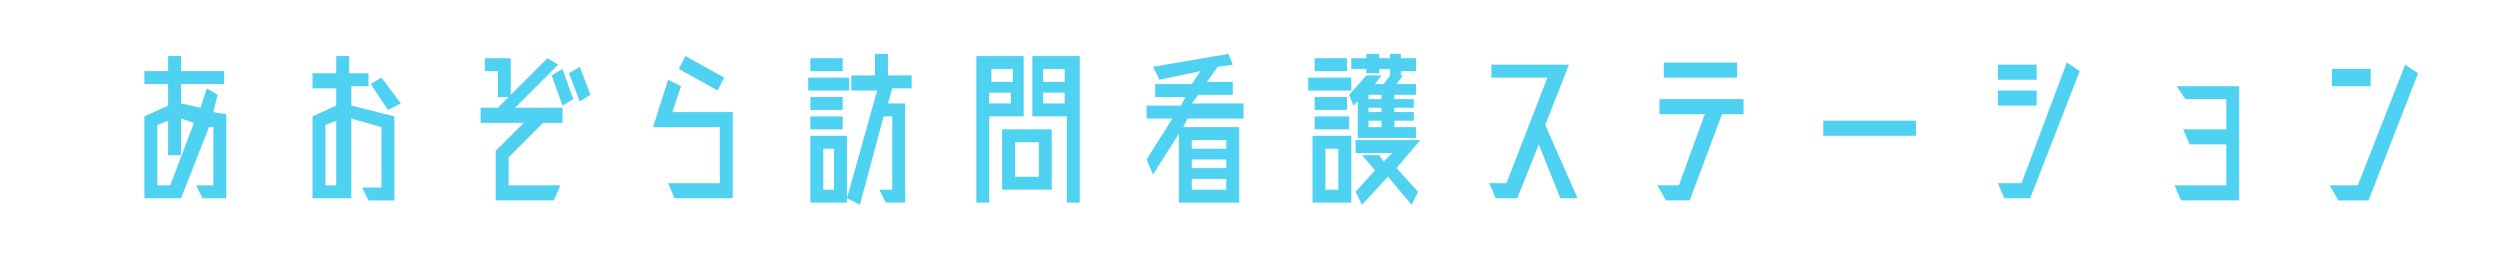
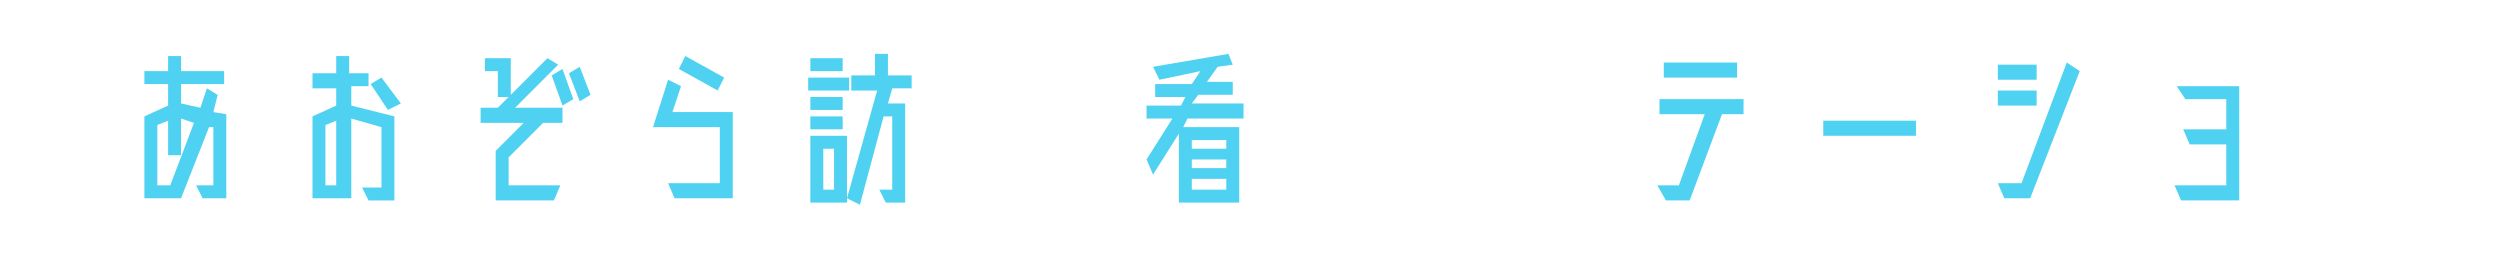
<svg xmlns="http://www.w3.org/2000/svg" version="1.1" id="レイヤー_1" x="0px" y="0px" viewBox="0 0 116 12" style="enable-background:new 0 0 116 12;" xml:space="preserve">
  <style type="text/css">
	.st0{fill:#4FD1F1;}
</style>
  <g>
    <path class="st0" d="M9.9,5.2l0.6,0.1v3.9H9.4L9.1,8.6h0.8V5.9l-0.2,0L8.4,9.2H6.7V5.4l1.1-0.5v-1H6.7V3.3h1.1V2.6h0.6v0.7h2v0.6   h-2v0.9l0.9,0.2l0.3-0.9l0.5,0.3L9.9,5.2z M7.9,8.6l1.1-2.9L8.4,5.5v1.7H7.8V5.6L7.3,5.8v2.8H7.9z" />
    <path class="st0" d="M16.3,4.1v0.8l2,0.5v3.9h-1.2l-0.3-0.6h0.9V5.9l-1.4-0.4v3.7h-1.8V5.4l1.1-0.5V4.1h-1.1V3.4h1.1V2.6h0.6v0.8   h0.9v0.6H16.3z M15.6,8.6v-3l-0.5,0.2v2.8H15.6z M18.6,4.8L18,5.1l-0.8-1.2l0.5-0.3L18.6,4.8z" />
    <path class="st0" d="M25.9,3l-2,2h2.2v0.7h-0.9l-1.6,1.6v1.3h2.4l-0.3,0.7h-2.7V7l1.3-1.3h-2V5h0.8l0.5-0.5h-0.5V3.3h-0.6V2.7h1.2   v1.7l1.7-1.7L25.9,3z M25.6,3.5l0.5-0.3l0.5,1.4l-0.5,0.3L25.6,3.5z M26.9,3.1l0.5,1.3l-0.5,0.3l-0.5-1.3L26.9,3.1z" />
    <path class="st0" d="M31.2,5.2h2.8v4h-2.7l-0.3-0.7h2.4V5.9h-3.1L31,3.7l0.6,0.3L31.2,5.2z M33.6,3.6l-0.3,0.6l-1.8-1l0.3-0.6   L33.6,3.6z" />
    <path class="st0" d="M39.4,3.6v0.6h-1.9V3.6H39.4z M37.6,9.4V6.3h1.7v3.1H37.6z M37.6,6V5.4h1.5V6H37.6z M37.6,4.5h1.5v0.6h-1.5   V4.5z M39.1,2.7v0.6h-1.5V2.7H39.1z M38.2,6.9v1.9h0.5V6.9H38.2z M42.3,4.1h-0.9l-0.2,0.7H42v4.6h-0.9l-0.3-0.6h0.6V5.4H41   l-1.1,4.1l-0.6-0.3l1.4-5h-1.2V3.5h1.1v-1h0.6v1h1.1V4.1z" />
-     <path class="st0" d="M47.5,2.6v2.8h-1.6v4h-0.6V2.6H47.5z M47,3.2h-1v0.6h1V3.2z M45.9,4.8h1V4.3h-1V4.8z M46.5,8.8V6h2.3v2.8H46.5   z M47.1,6.6v1.6h1.1V6.6H47.1z M50.1,2.6v6.8h-0.6v-4h-1.6V2.6H50.1z M49.4,3.2h-1v0.6h1V3.2z M48.4,4.8h1V4.3h-1V4.8z" />
    <path class="st0" d="M57.8,5.5h-2.7l-0.2,0.4h2.6v3.5h-2.8V6.2l-1.2,1.9l-0.3-0.7l1.2-1.9h-1.2V4.9h1.6L55,4.5h-1.4V3.9h1.7   l0.4-0.6l-1.9,0.4l-0.3-0.6L57,2.5L57.2,3l-0.7,0.1l-0.5,0.7h1.2v0.6h-1.6l-0.3,0.4h2.4V5.5z M56.9,6.5h-1.6v0.4h1.6V6.5z    M55.3,7.8h1.6V7.4h-1.6V7.8z M55.3,8.8h1.6V8.3h-1.6V8.8z" />
-     <path class="st0" d="M62.7,3.6v0.6h-2V3.6H62.7z M60.9,9.4V6.3h1.8v3.1H60.9z M62.5,2.7v0.6H61V2.7H62.5z M62.5,4.5v0.6H61V4.5   H62.5z M61,6V5.4h1.6V6H61z M61.5,6.9v1.9h0.6V6.9H61.5z M65.7,4.4h-1v0.2h0.9V5h-0.9v0.2h0.9v0.4h-0.9v0.3h1v0.5H63V4.7l-0.2,0.2   l-0.2-0.5l0.8-0.9h0.7l-0.3,0.4h0.4l0.3-0.4h0.6l-0.3,0.4h0.9V4.4z M63.4,3.4V3.2h-0.7V2.7h0.7V2.5H64v0.2h0.5V2.5H65v0.2h0.7v0.6   H65v0.2h-0.5V3.2H64v0.2H63.4z M65.9,6.5l-1.1,1.3l1,1.1l-0.3,0.6l-1.1-1.3v0l0,0l-1.2,1.3l-0.3-0.6l0.9-1l-0.6-0.7h0.8l0.2,0.3   l0.4-0.4h-1.7V6.5H65.9z M64.1,4.6V4.4h-0.6v0.2H64.1z M64.1,5.2V5h-0.6v0.2H64.1z M64.1,5.9V5.6h-0.6v0.3H64.1z" />
-     <path class="st0" d="M73.2,9.2h-0.8l-1-2.5l-1,2.5h-1l-0.3-0.7h0.8l1.9-4.9h-2.6V3h3.6l-1.1,2.8L73.2,9.2z" />
    <path class="st0" d="M80.9,4.6v0.7h-1l-1.5,4h-1.1l-0.4-0.7h1l1.2-3.3H77V4.6H80.9z M80.6,2.9v0.7h-3.4V2.9H80.6z" />
    <path class="st0" d="M88.9,6.3h-4.3V5.6h4.3V6.3z" />
    <path class="st0" d="M95.9,2.9l0.6,0.4l-2.3,5.9H93l-0.3-0.7h1.1L95.9,2.9z M94.5,3.7h-1.8V3h1.8V3.7z M94.5,4.9h-1.8V4.2h1.8V4.9z   " />
    <path class="st0" d="M101,4h2.9v5.3h-2.7l-0.3-0.7h2.4V6.7h-1.7l-0.3-0.7h2V4.6h-1.9L101,4z" />
-     <path class="st0" d="M111.6,3l0.6,0.4l-2.3,5.9h-1.4l-0.4-0.7h1.3L111.6,3z M110,3.2V4h-1.8V3.2H110z" />
  </g>
</svg>